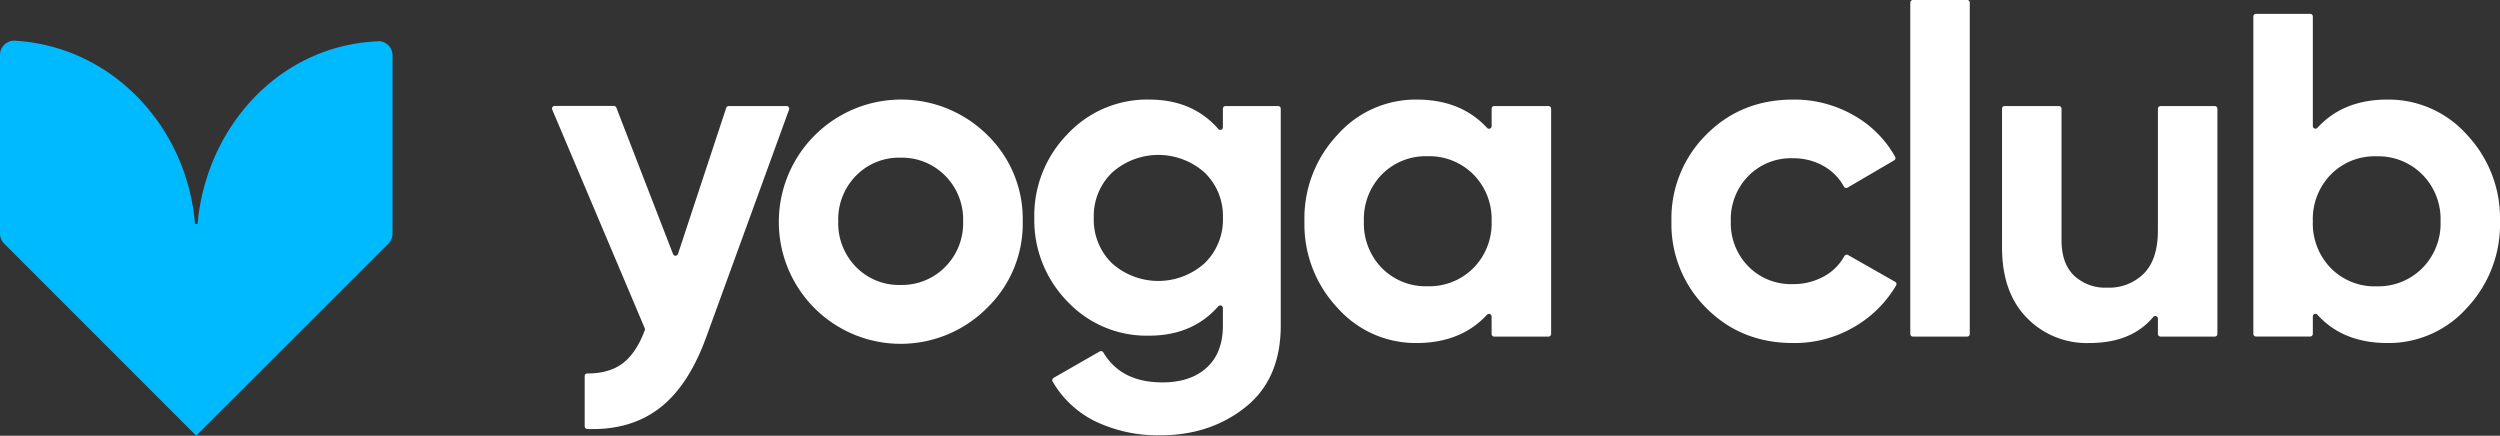
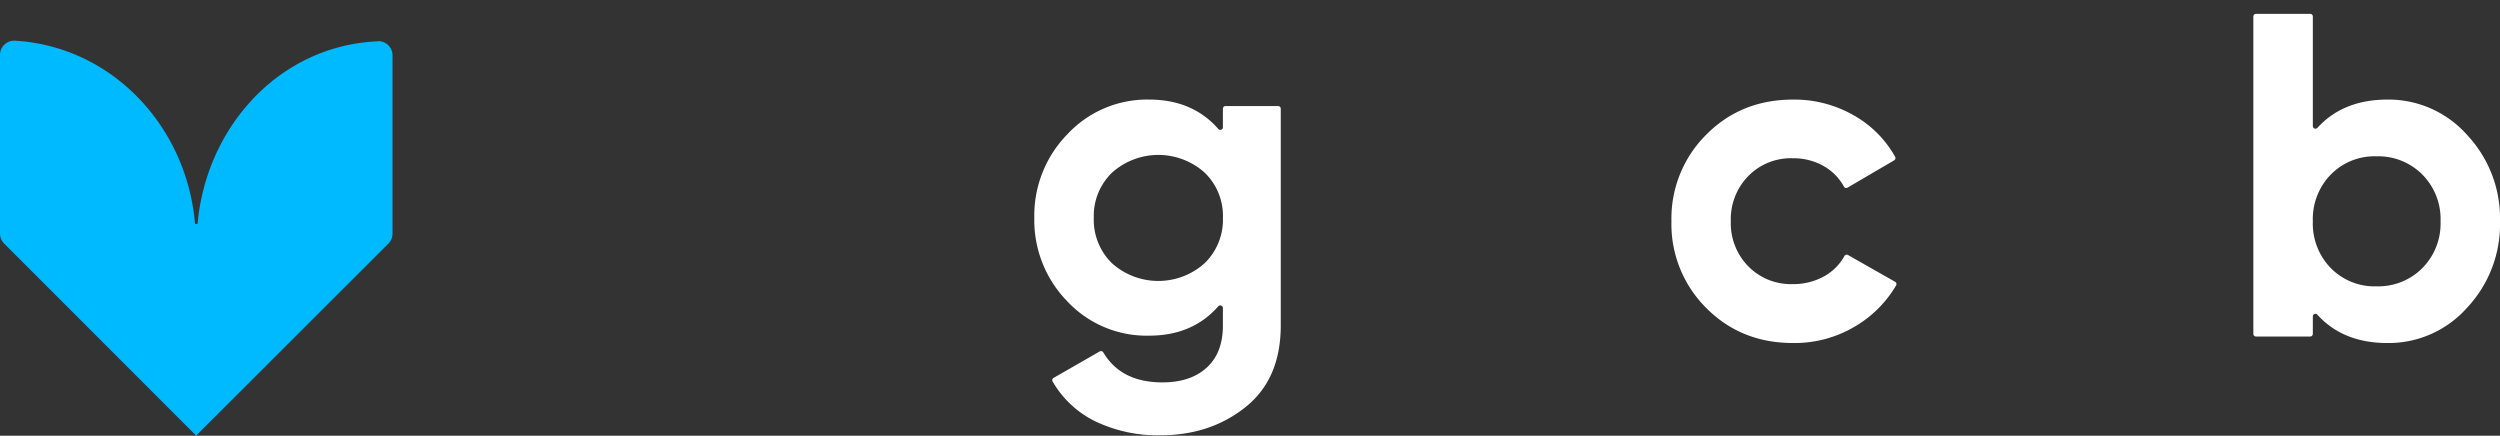
<svg xmlns="http://www.w3.org/2000/svg" viewBox="0 0 617.37 107.6">
  <rect x="0" y="0" width="617.37" height="107.6" fill="#333333" stroke="none" />
  <defs>
    <style>.cls-1{fill:#00baff;}</style>
  </defs>
  <g id="Layer_2" data-name="Layer 2">
    <g id="Layer_1-2" data-name="Layer 1">
-       <path d="M179.93,26.19h14.32a.65.65,0,0,1,.61.87L174.45,83.12q-4.44,12.3-11.78,17.82-7.14,5.36-17.65,5a.66.66,0,0,1-.63-.66V92.85a.63.63,0,0,1,.63-.62c3.65,0,6.57-.85,8.76-2.51s4.08-4.43,5.44-8.17a.69.69,0,0,0,0-.49l-22.85-54a.65.65,0,0,1,.59-.9h14.63a.65.65,0,0,1,.61.41l14,36.16a.65.65,0,0,0,1.22,0l11.92-36.1A.66.66,0,0,1,179.93,26.19Z" style="fill: rgb(255, 255, 255);" />
-       <path d="M243.79,76a30.09,30.09,0,0,1-51.46-21.35,30.22,30.22,0,0,1,51.46-21.34,28.9,28.9,0,0,1,8.77,21.34A28.9,28.9,0,0,1,243.79,76ZM211.4,65.93a14.8,14.8,0,0,0,11,4.44,15,15,0,0,0,11-4.44,15.28,15.28,0,0,0,4.44-11.28,15.28,15.28,0,0,0-4.44-11.27,15,15,0,0,0-11-4.44,14.8,14.8,0,0,0-11,4.44A15.39,15.39,0,0,0,207,54.65,15.39,15.39,0,0,0,211.4,65.93Z" style="fill: rgb(255, 255, 255);" />
      <path d="M302.63,26.19h13a.65.65,0,0,1,.65.65V80.39q0,13.2-8.71,20.15t-21,6.95A35.63,35.63,0,0,1,270.38,104a24.74,24.74,0,0,1-10.44-9.79.66.66,0,0,1,.25-.9l11.38-6.52a.67.67,0,0,1,.9.25q4.39,7.4,14.59,7.39,6.94,0,10.93-3.64t4-10.36V76.06a.65.65,0,0,0-1.13-.43q-6.36,7.26-17.09,7.26a26.84,26.84,0,0,1-20.21-8.48,28.71,28.71,0,0,1-8.14-20.67,28.72,28.72,0,0,1,8.19-20.61,26.88,26.88,0,0,1,20.16-8.54q10.74,0,17.09,7.26a.64.64,0,0,0,1.13-.42V26.84A.65.65,0,0,1,302.63,26.19ZM274.59,65a17.14,17.14,0,0,0,22.89,0A15,15,0,0,0,302,53.74a14.85,14.85,0,0,0-4.5-11.1,17.14,17.14,0,0,0-22.89,0,14.85,14.85,0,0,0-4.5,11.1A15,15,0,0,0,274.59,65Z" style="fill: rgb(255, 255, 255);" />
-       <path d="M369,26.19H382.4a.66.66,0,0,1,.65.65V82.47a.66.66,0,0,1-.65.65H369a.65.65,0,0,1-.65-.65V78.15a.65.65,0,0,0-1.12-.44q-6.47,7-17.44,7A25.8,25.8,0,0,1,330.27,76a30.07,30.07,0,0,1-8.14-21.35,30.06,30.06,0,0,1,8.14-21.34,25.81,25.81,0,0,1,19.53-8.72q11,0,17.44,7a.65.65,0,0,0,1.12-.44V26.84A.65.65,0,0,1,369,26.19Zm-27.75,40a15.17,15.17,0,0,0,11.27,4.5,15.35,15.35,0,0,0,11.33-4.5,15.64,15.64,0,0,0,4.5-11.56,15.64,15.64,0,0,0-4.5-11.55,15.35,15.35,0,0,0-11.33-4.5,15.17,15.17,0,0,0-11.27,4.5,15.75,15.75,0,0,0-4.44,11.55A15.76,15.76,0,0,0,341.26,66.21Z" style="fill: rgb(255, 255, 255);" />
      <path d="M442.82,84.71q-12.87,0-21.46-8.65a29.18,29.18,0,0,1-8.6-21.41,29.17,29.17,0,0,1,8.6-21.4q8.59-8.66,21.46-8.66a29.52,29.52,0,0,1,15.15,4A26.68,26.68,0,0,1,468,38.72a.65.65,0,0,1-.25.88l-11.51,6.74a.64.64,0,0,1-.89-.26,12.93,12.93,0,0,0-4.87-5,15.14,15.14,0,0,0-7.8-2,14.72,14.72,0,0,0-10.93,4.38,15.27,15.27,0,0,0-4.33,11.21,15.16,15.16,0,0,0,4.33,11.11,14.72,14.72,0,0,0,10.93,4.38,15.57,15.57,0,0,0,7.91-2,12.63,12.63,0,0,0,4.88-4.93.65.65,0,0,1,.89-.26L468,69.59a.65.65,0,0,1,.24.89A28.47,28.47,0,0,1,458,80.67,29.17,29.17,0,0,1,442.82,84.71Z" style="fill: rgb(255, 255, 255);" />
-       <path d="M471.74,82.47V.65a.66.66,0,0,1,.65-.65h13.39a.65.65,0,0,1,.65.65V82.47a.65.65,0,0,1-.65.65H472.39A.66.66,0,0,1,471.74,82.47Z" style="fill: rgb(255, 255, 255);" />
-       <path d="M533.54,26.19h13.39a.65.65,0,0,1,.65.65V82.47a.65.65,0,0,1-.65.65H533.54a.65.65,0,0,1-.65-.65V78.68a.65.65,0,0,0-1.15-.41q-5.37,6.45-15.82,6.44a20.6,20.6,0,0,1-15.43-6.26q-6.09-6.26-6.09-17.31V26.84a.65.65,0,0,1,.65-.65h13.39a.65.65,0,0,1,.65.65V59.32c0,3.8,1,6.7,3.07,8.71a11.18,11.18,0,0,0,8.2,3,12.1,12.1,0,0,0,9.11-3.53q3.42-3.52,3.42-10.59V26.84A.65.65,0,0,1,533.54,26.19Z" style="fill: rgb(255, 255, 255);" />
      <path d="M589.59,24.59a25.91,25.91,0,0,1,19.64,8.72,30.06,30.06,0,0,1,8.14,21.34A30.07,30.07,0,0,1,609.23,76a25.9,25.9,0,0,1-19.64,8.71q-11,0-17.32-7a.64.64,0,0,0-1.12.44v4.3a.66.66,0,0,1-.65.65H557.11a.65.65,0,0,1-.65-.65V4.07a.65.65,0,0,1,.65-.65H570.5a.65.65,0,0,1,.65.65V31.14a.65.65,0,0,0,1.12.44Q578.63,24.59,589.59,24.59Zm-14,41.62a15.15,15.15,0,0,0,11.27,4.5,15.37,15.37,0,0,0,11.33-4.5,15.64,15.64,0,0,0,4.5-11.56,15.64,15.64,0,0,0-4.5-11.55,15.37,15.37,0,0,0-11.33-4.5,15.15,15.15,0,0,0-11.27,4.5,15.75,15.75,0,0,0-4.44,11.55A15.76,15.76,0,0,0,575.59,66.21Z" style="fill: rgb(255, 255, 255);" />
      <path class="cls-1" d="M93.26,10.2C68.78,11.29,50.9,31.53,48.79,55.29h-.63c-2-24-20.42-43.83-44.49-45.24A3.51,3.51,0,0,0,0,13.56V57.65a3.46,3.46,0,0,0,1,2.47l47.44,47.45v0L95.93,60.14a3.51,3.51,0,0,0,1-2.47v-44a3.5,3.5,0,0,0-3.69-3.5ZM48.47,105.65h0v0Z" />
    </g>
  </g>
</svg>